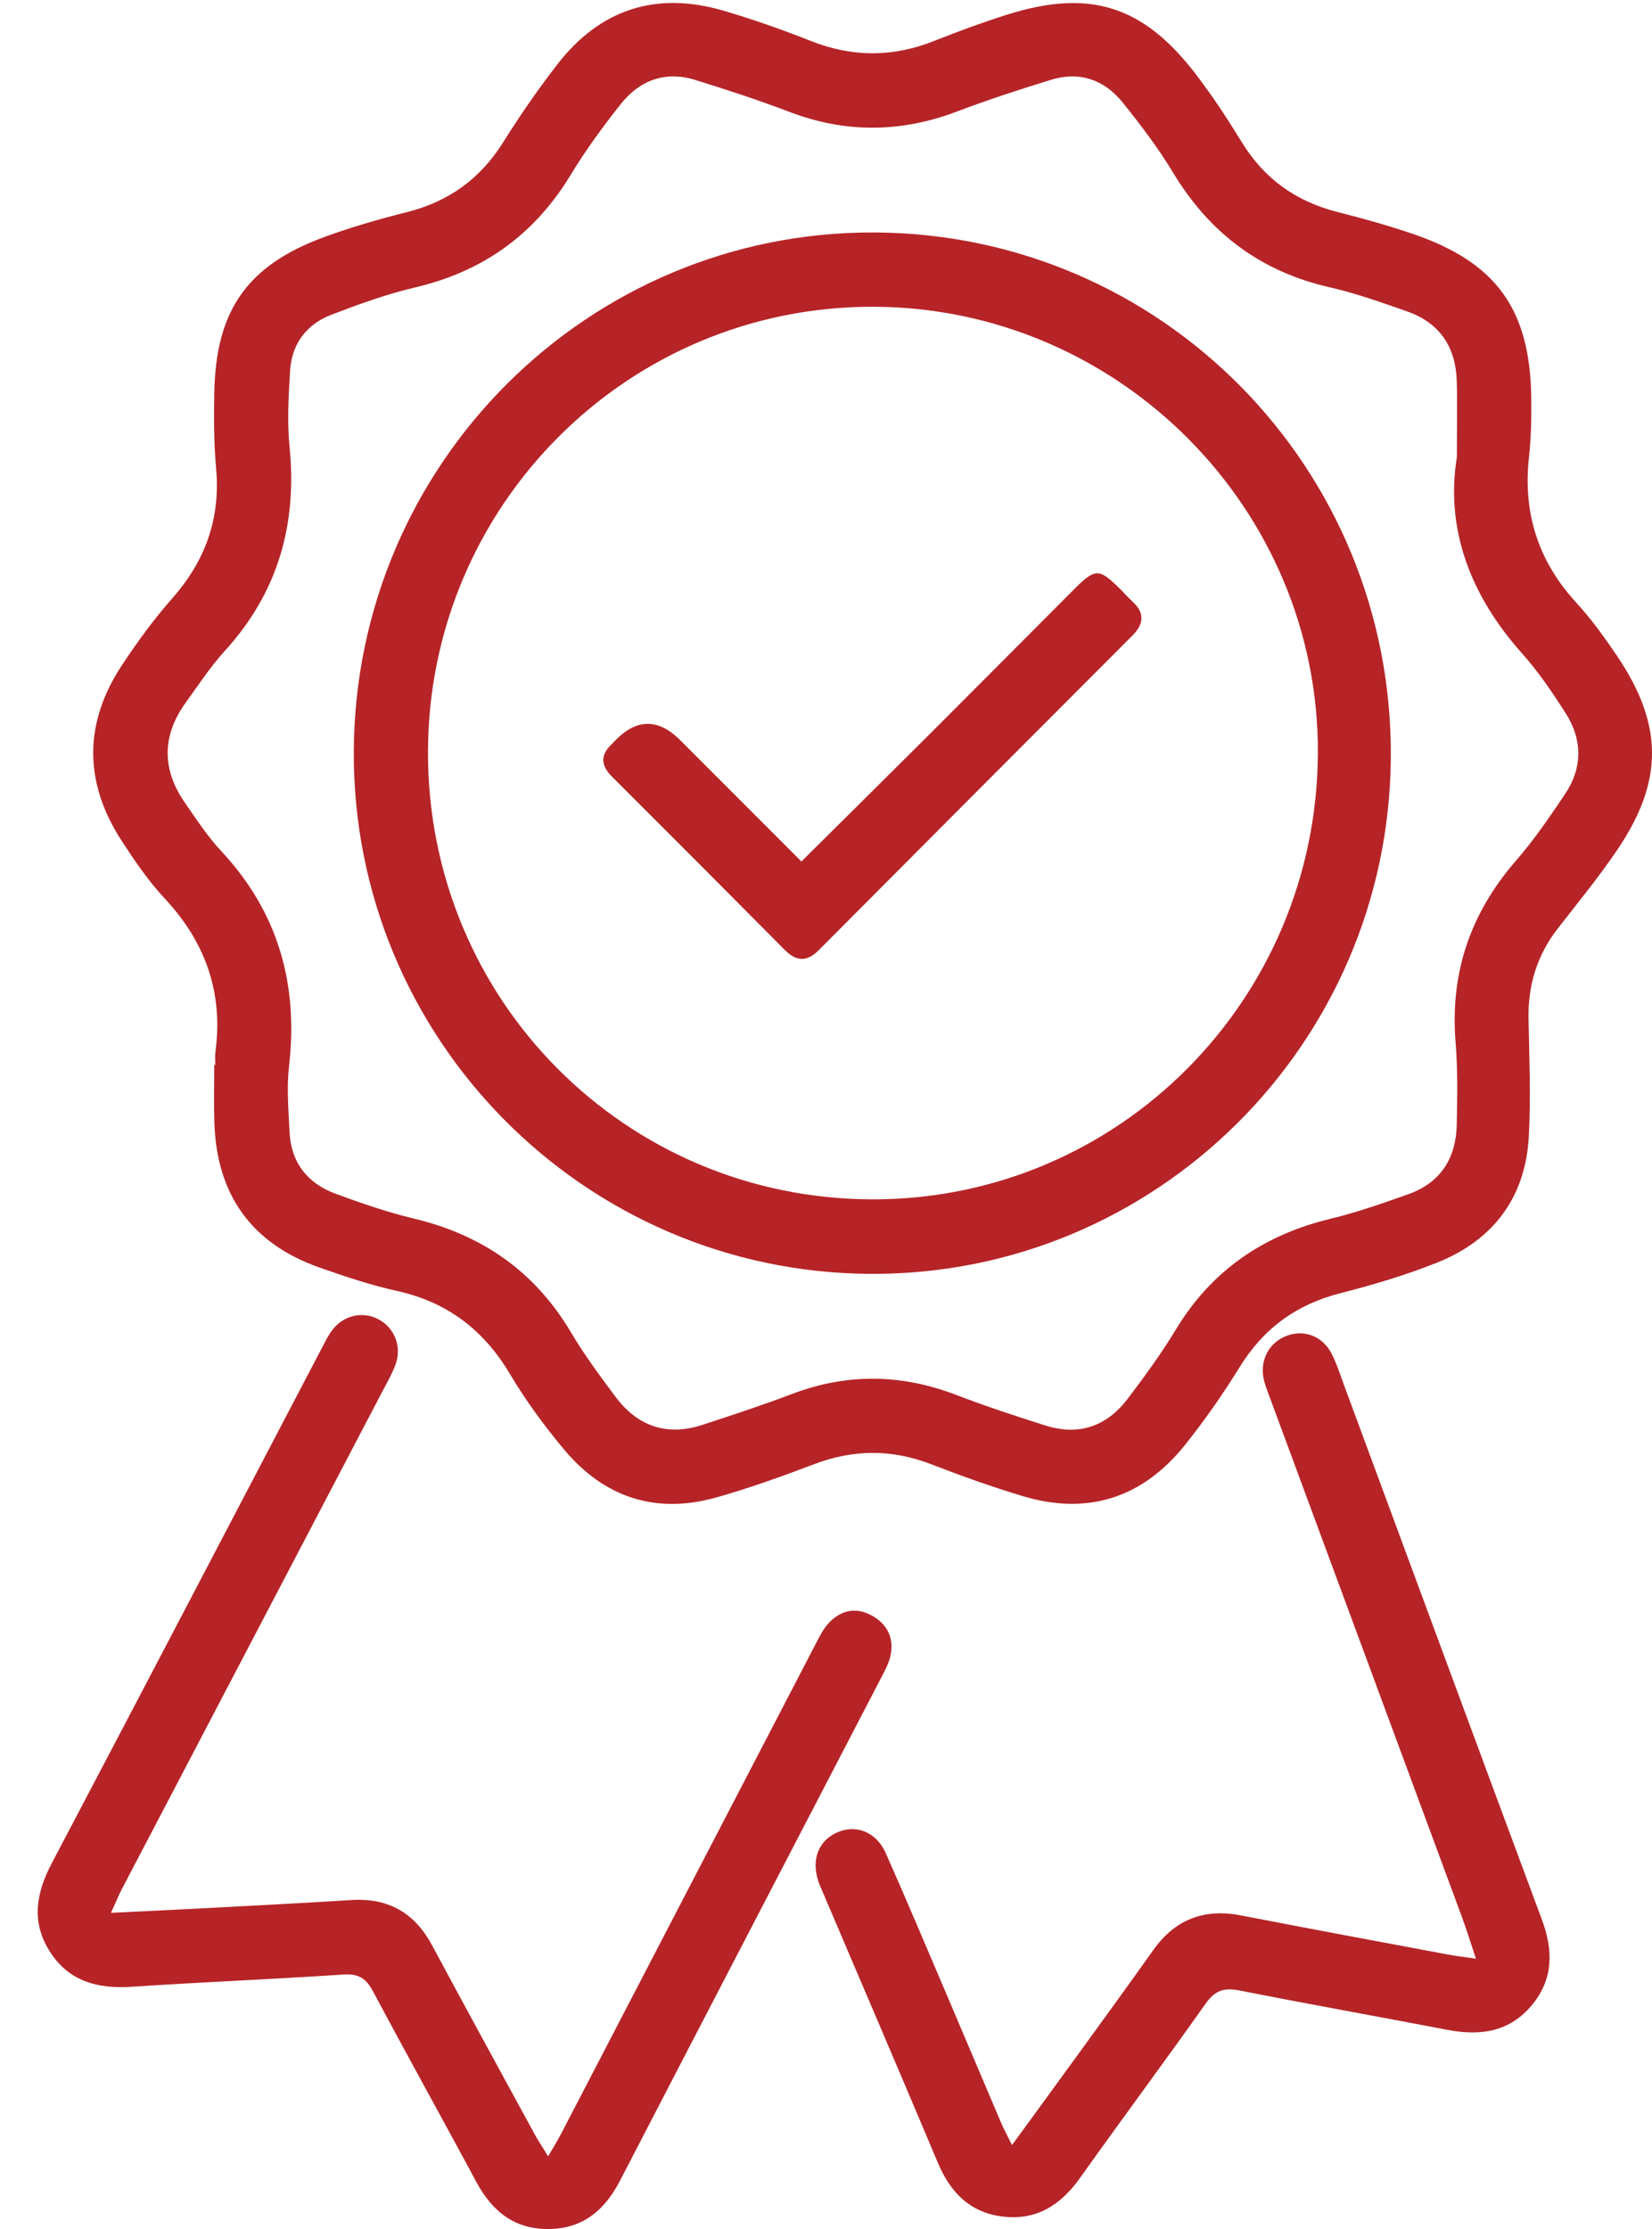
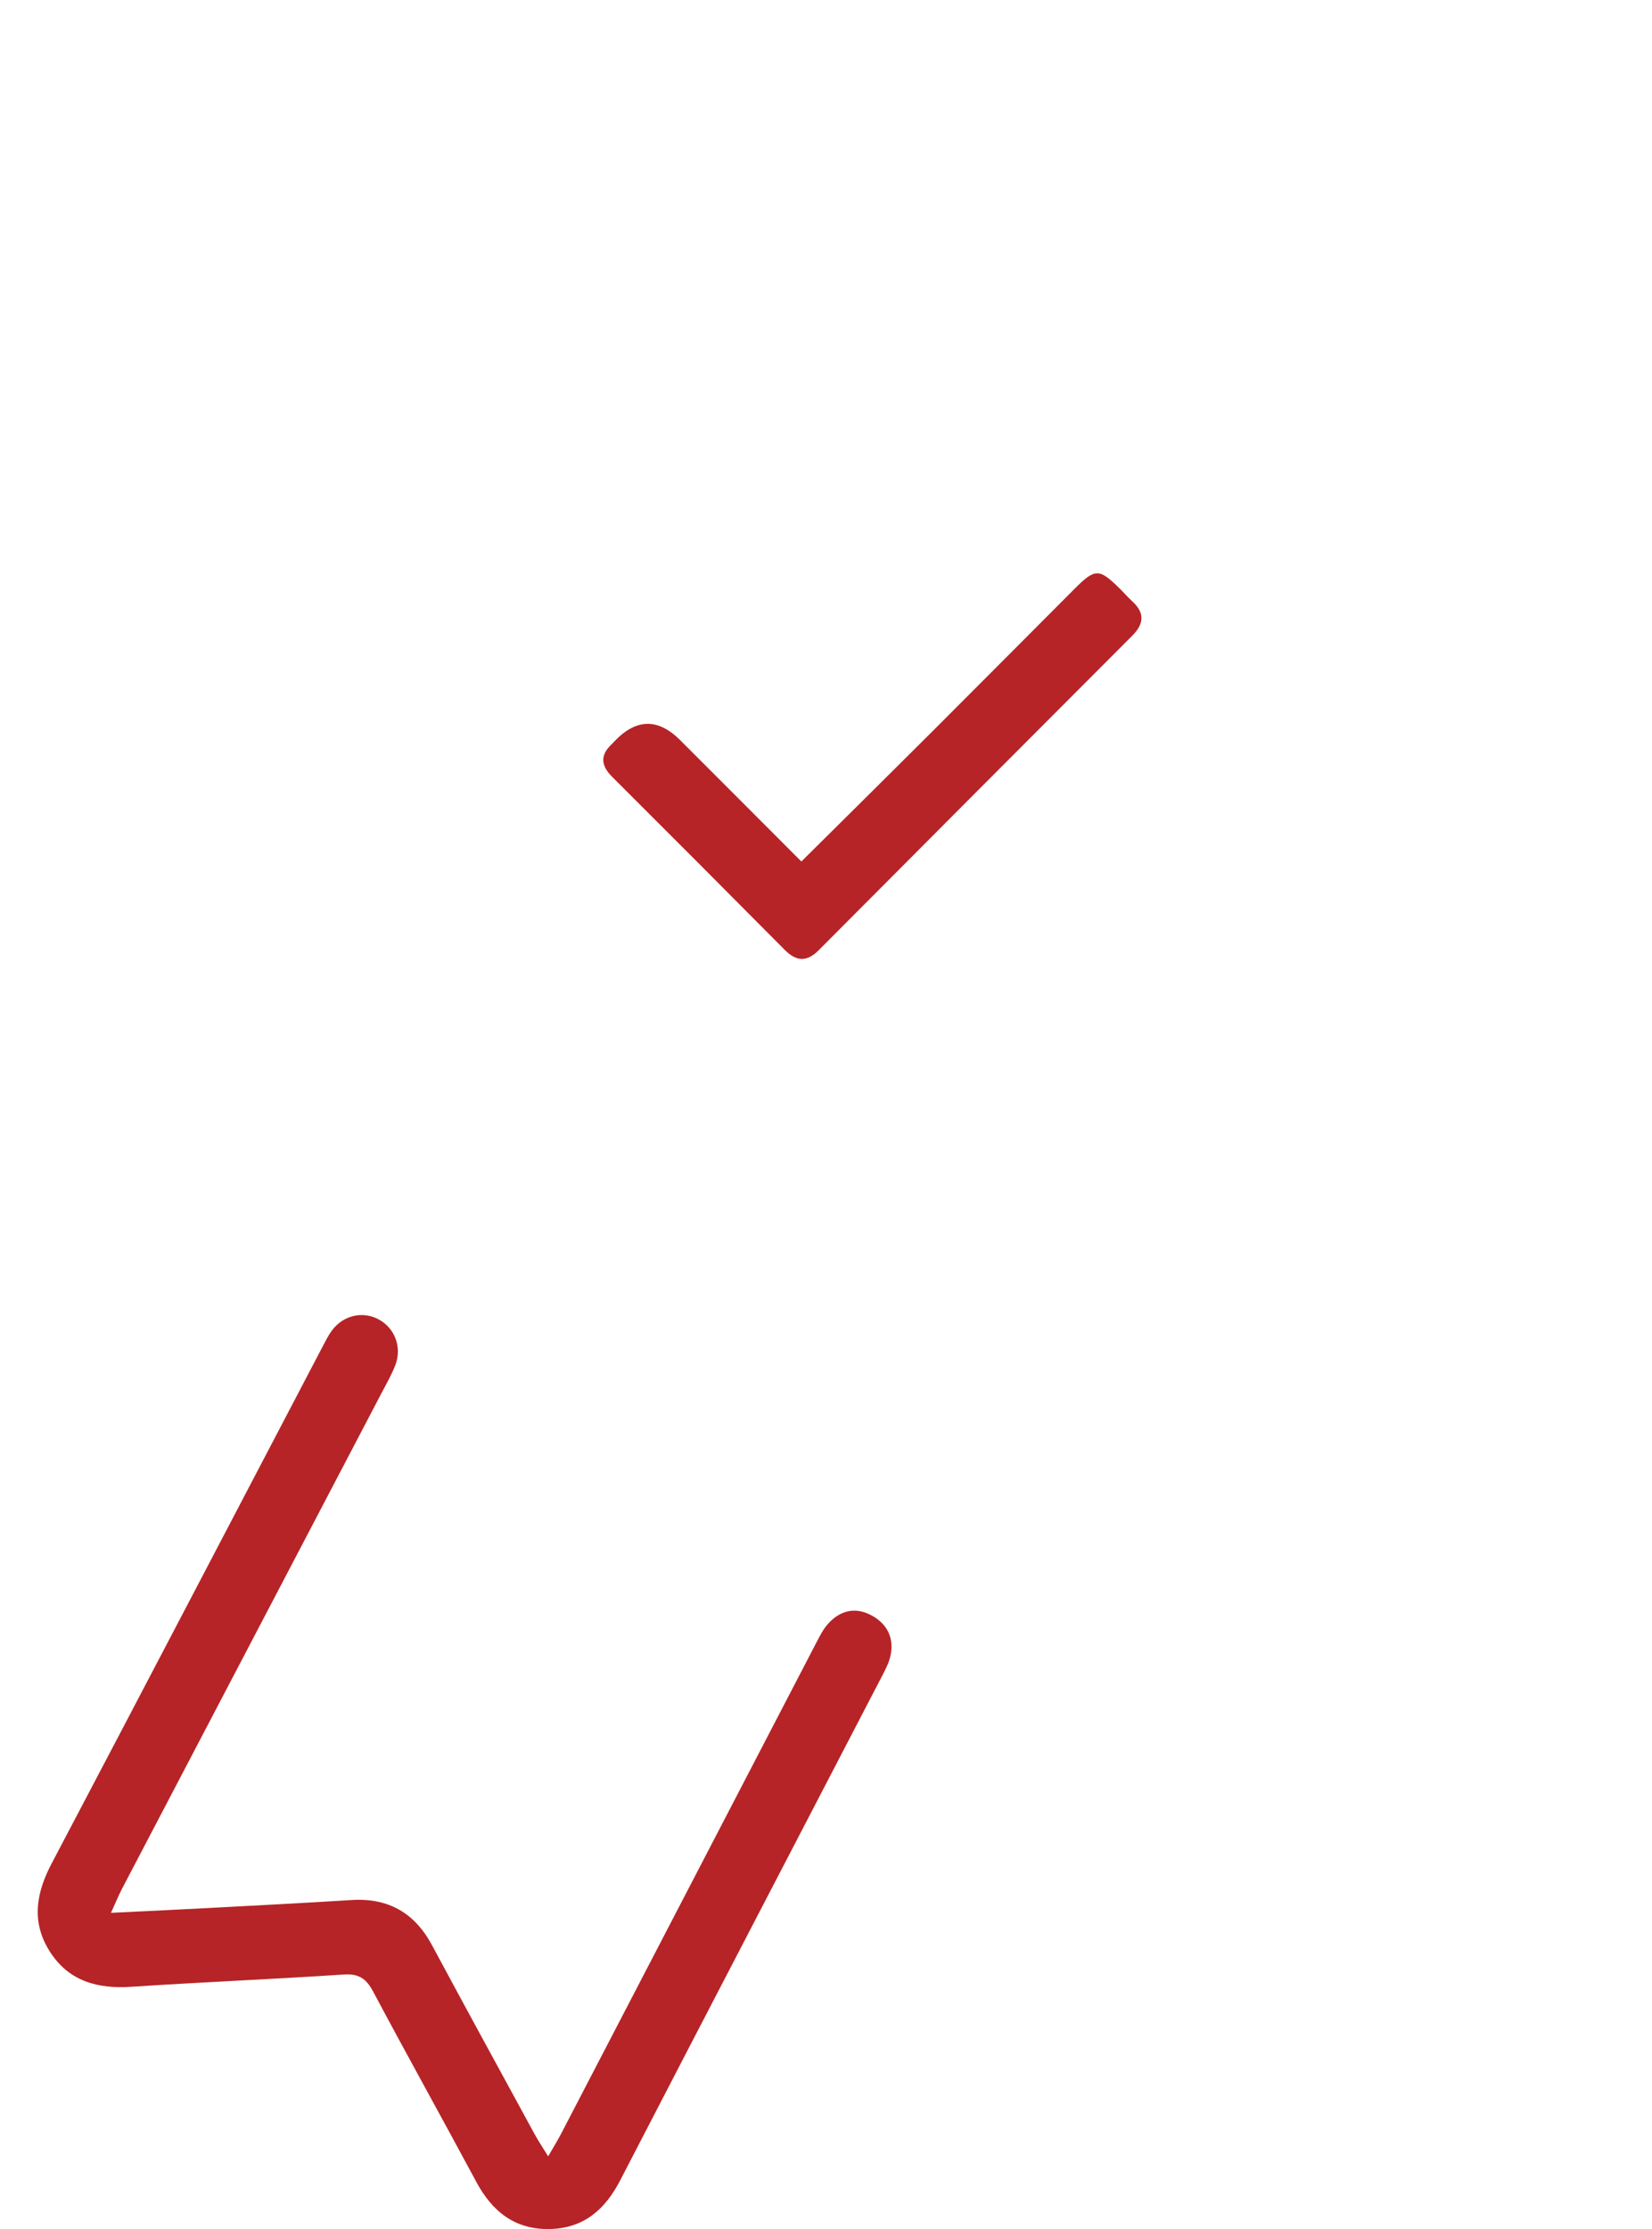
<svg xmlns="http://www.w3.org/2000/svg" width="43" height="58" viewBox="0 0 43 58" fill="none">
-   <path d="M5.604 27.708C5.604 27.599 5.592 27.488 5.606 27.38C5.816 25.827 5.348 24.512 4.28 23.37C3.859 22.919 3.505 22.398 3.167 21.879C2.181 20.36 2.176 18.819 3.175 17.306C3.576 16.698 4.011 16.105 4.493 15.558C5.35 14.583 5.742 13.486 5.625 12.186C5.566 11.533 5.566 10.872 5.578 10.215C5.617 8.071 6.441 6.898 8.45 6.164C9.151 5.907 9.873 5.701 10.598 5.518C11.681 5.244 12.503 4.652 13.097 3.702C13.532 3.007 14.001 2.329 14.503 1.68C15.619 0.237 17.081 -0.235 18.832 0.278C19.602 0.504 20.361 0.772 21.108 1.067C22.182 1.492 23.237 1.493 24.308 1.068C24.936 0.819 25.571 0.584 26.214 0.381C28.36 -0.294 29.753 0.141 31.124 1.928C31.557 2.493 31.949 3.09 32.321 3.697C32.906 4.653 33.735 5.244 34.817 5.517C35.471 5.682 36.123 5.865 36.762 6.082C38.952 6.825 39.835 8.054 39.857 10.373C39.862 10.884 39.853 11.398 39.797 11.904C39.639 13.354 40.039 14.602 41.028 15.68C41.422 16.109 41.767 16.588 42.093 17.071C43.295 18.855 43.306 20.321 42.103 22.103C41.624 22.813 41.077 23.478 40.55 24.156C40.013 24.847 39.77 25.625 39.786 26.5C39.806 27.521 39.849 28.546 39.794 29.563C39.709 31.159 38.869 32.273 37.393 32.859C36.58 33.181 35.736 33.433 34.889 33.649C33.747 33.941 32.89 34.562 32.27 35.567C31.84 36.264 31.367 36.942 30.856 37.583C29.752 38.97 28.322 39.442 26.611 38.926C25.809 38.684 25.016 38.401 24.234 38.098C23.212 37.703 22.211 37.711 21.19 38.098C20.355 38.415 19.511 38.719 18.651 38.962C17.066 39.411 15.721 38.963 14.675 37.708C14.162 37.093 13.682 36.44 13.274 35.753C12.588 34.6 11.638 33.877 10.324 33.588C9.649 33.44 8.987 33.216 8.332 32.987C6.539 32.361 5.631 31.076 5.579 29.186C5.565 28.694 5.577 28.2 5.577 27.707H5.603L5.604 27.708ZM37.921 11.898C37.921 11.11 37.936 10.507 37.918 9.905C37.889 9.032 37.476 8.405 36.642 8.109C35.971 7.873 35.297 7.632 34.605 7.474C32.807 7.064 31.479 6.059 30.531 4.487C30.146 3.849 29.69 3.248 29.222 2.667C28.745 2.076 28.103 1.847 27.359 2.076C26.54 2.329 25.722 2.593 24.922 2.897C23.456 3.456 22.006 3.469 20.539 2.908C19.738 2.603 18.922 2.336 18.104 2.082C17.316 1.836 16.648 2.087 16.152 2.715C15.688 3.302 15.243 3.908 14.856 4.547C13.914 6.102 12.575 7.065 10.804 7.479C10.061 7.654 9.335 7.917 8.621 8.191C7.971 8.441 7.591 8.954 7.55 9.655C7.511 10.308 7.472 10.973 7.536 11.62C7.739 13.642 7.237 15.414 5.856 16.931C5.477 17.348 5.163 17.826 4.832 18.285C4.215 19.141 4.209 20.015 4.808 20.88C5.11 21.316 5.402 21.764 5.762 22.149C7.247 23.742 7.77 25.616 7.522 27.755C7.458 28.312 7.51 28.884 7.536 29.449C7.573 30.247 7.998 30.789 8.732 31.06C9.399 31.306 10.075 31.54 10.764 31.705C12.546 32.13 13.919 33.079 14.86 34.665C15.204 35.245 15.608 35.79 16.011 36.331C16.586 37.106 17.348 37.38 18.281 37.076C19.061 36.82 19.843 36.565 20.61 36.273C22.044 35.728 23.459 35.748 24.887 36.295C25.653 36.589 26.435 36.846 27.217 37.093C28.085 37.367 28.811 37.11 29.353 36.395C29.793 35.814 30.228 35.222 30.604 34.598C31.537 33.054 32.891 32.134 34.628 31.713C35.318 31.547 35.993 31.31 36.663 31.071C37.5 30.772 37.9 30.133 37.918 29.264C37.932 28.552 37.946 27.836 37.888 27.128C37.739 25.313 38.275 23.752 39.469 22.383C39.934 21.849 40.337 21.255 40.734 20.666C41.197 19.976 41.194 19.246 40.749 18.551C40.405 18.015 40.044 17.479 39.621 17.006C38.264 15.488 37.62 13.755 37.92 11.898H37.921Z" fill="#B62427" />
  <path d="M2.89 49.772C3.769 49.729 4.543 49.694 5.318 49.652C6.594 49.584 7.871 49.519 9.146 49.439C10.107 49.378 10.793 49.771 11.247 50.618C12.128 52.259 13.023 53.892 13.914 55.528C14.006 55.697 14.114 55.858 14.268 56.108C14.411 55.859 14.514 55.696 14.602 55.526C16.817 51.266 19.03 47.005 21.246 42.746C21.338 42.569 21.431 42.383 21.565 42.238C21.887 41.89 22.287 41.807 22.706 42.044C23.115 42.276 23.282 42.647 23.172 43.111C23.13 43.285 23.041 43.45 22.958 43.612C20.686 47.986 18.407 52.358 16.141 56.736C15.748 57.495 15.192 57.98 14.312 57.999C13.407 58.019 12.814 57.548 12.399 56.775C11.51 55.119 10.594 53.476 9.71 51.816C9.531 51.482 9.337 51.35 8.944 51.377C7.104 51.499 5.261 51.574 3.421 51.696C2.533 51.755 1.78 51.55 1.288 50.765C0.81 50.003 0.941 49.251 1.346 48.484C3.695 44.026 6.027 39.559 8.366 35.097C8.451 34.936 8.531 34.768 8.638 34.622C8.932 34.222 9.438 34.107 9.855 34.33C10.27 34.552 10.465 35.04 10.296 35.504C10.201 35.759 10.062 35.998 9.935 36.24C7.682 40.542 5.428 44.844 3.176 49.146C3.087 49.316 3.015 49.496 2.889 49.771L2.89 49.772Z" fill="#B62427" />
-   <path d="M26.344 55.811C26.978 54.941 27.537 54.178 28.092 53.413C28.735 52.527 29.38 51.641 30.013 50.748C30.582 49.944 31.336 49.653 32.3 49.839C34.091 50.185 35.884 50.52 37.678 50.855C37.886 50.895 38.098 50.917 38.417 50.964C38.274 50.536 38.17 50.197 38.047 49.865C36.376 45.346 34.704 40.828 33.032 36.308C32.975 36.155 32.913 35.999 32.885 35.839C32.8 35.352 33.057 34.913 33.509 34.751C33.957 34.59 34.433 34.772 34.663 35.227C34.802 35.502 34.895 35.801 35.003 36.093C36.714 40.715 38.419 45.338 40.137 49.957C40.433 50.753 40.433 51.498 39.874 52.173C39.295 52.871 38.532 52.98 37.686 52.818C35.876 52.472 34.06 52.147 32.252 51.79C31.856 51.712 31.62 51.797 31.383 52.133C30.307 53.653 29.195 55.147 28.116 56.664C27.608 57.378 26.975 57.788 26.078 57.672C25.229 57.562 24.73 57.032 24.409 56.269C23.417 53.913 22.409 51.565 21.407 49.214C21.37 49.13 21.333 49.046 21.304 48.961C21.11 48.389 21.304 47.888 21.801 47.675C22.29 47.465 22.813 47.67 23.057 48.222C23.634 49.523 24.186 50.836 24.745 52.145C25.183 53.169 25.614 54.196 26.051 55.22C26.12 55.382 26.206 55.538 26.341 55.813L26.344 55.811Z" fill="#B62427" />
-   <path d="M22.655 33.146C15.196 33.106 9.171 27.011 9.209 19.542C9.248 12.059 15.32 6.014 22.765 6.049C30.248 6.084 36.254 12.188 36.202 19.707C36.152 27.164 30.081 33.185 22.655 33.146ZM22.703 31.207C29.096 31.22 34.275 26.033 34.303 19.593C34.329 13.238 29.126 8.008 22.751 7.982C16.347 7.956 11.148 13.147 11.14 19.574C11.133 26.018 16.278 31.194 22.703 31.207Z" fill="#B62427" />
  <path d="M20.859 22.416C22.033 21.251 23.149 20.149 24.259 19.041C25.5 17.802 26.734 16.558 27.973 15.318C28.502 14.788 28.609 14.787 29.129 15.299C29.247 15.414 29.355 15.538 29.476 15.65C29.801 15.949 29.778 16.234 29.474 16.539C26.751 19.265 24.029 21.993 21.312 24.723C21 25.036 20.728 25.021 20.423 24.713C18.931 23.21 17.435 21.71 15.935 20.214C15.649 19.929 15.61 19.658 15.917 19.369C15.943 19.344 15.968 19.316 15.993 19.29C16.555 18.697 17.121 18.683 17.694 19.248C18.739 20.291 19.78 21.336 20.859 22.416Z" fill="#B62427" />
</svg>